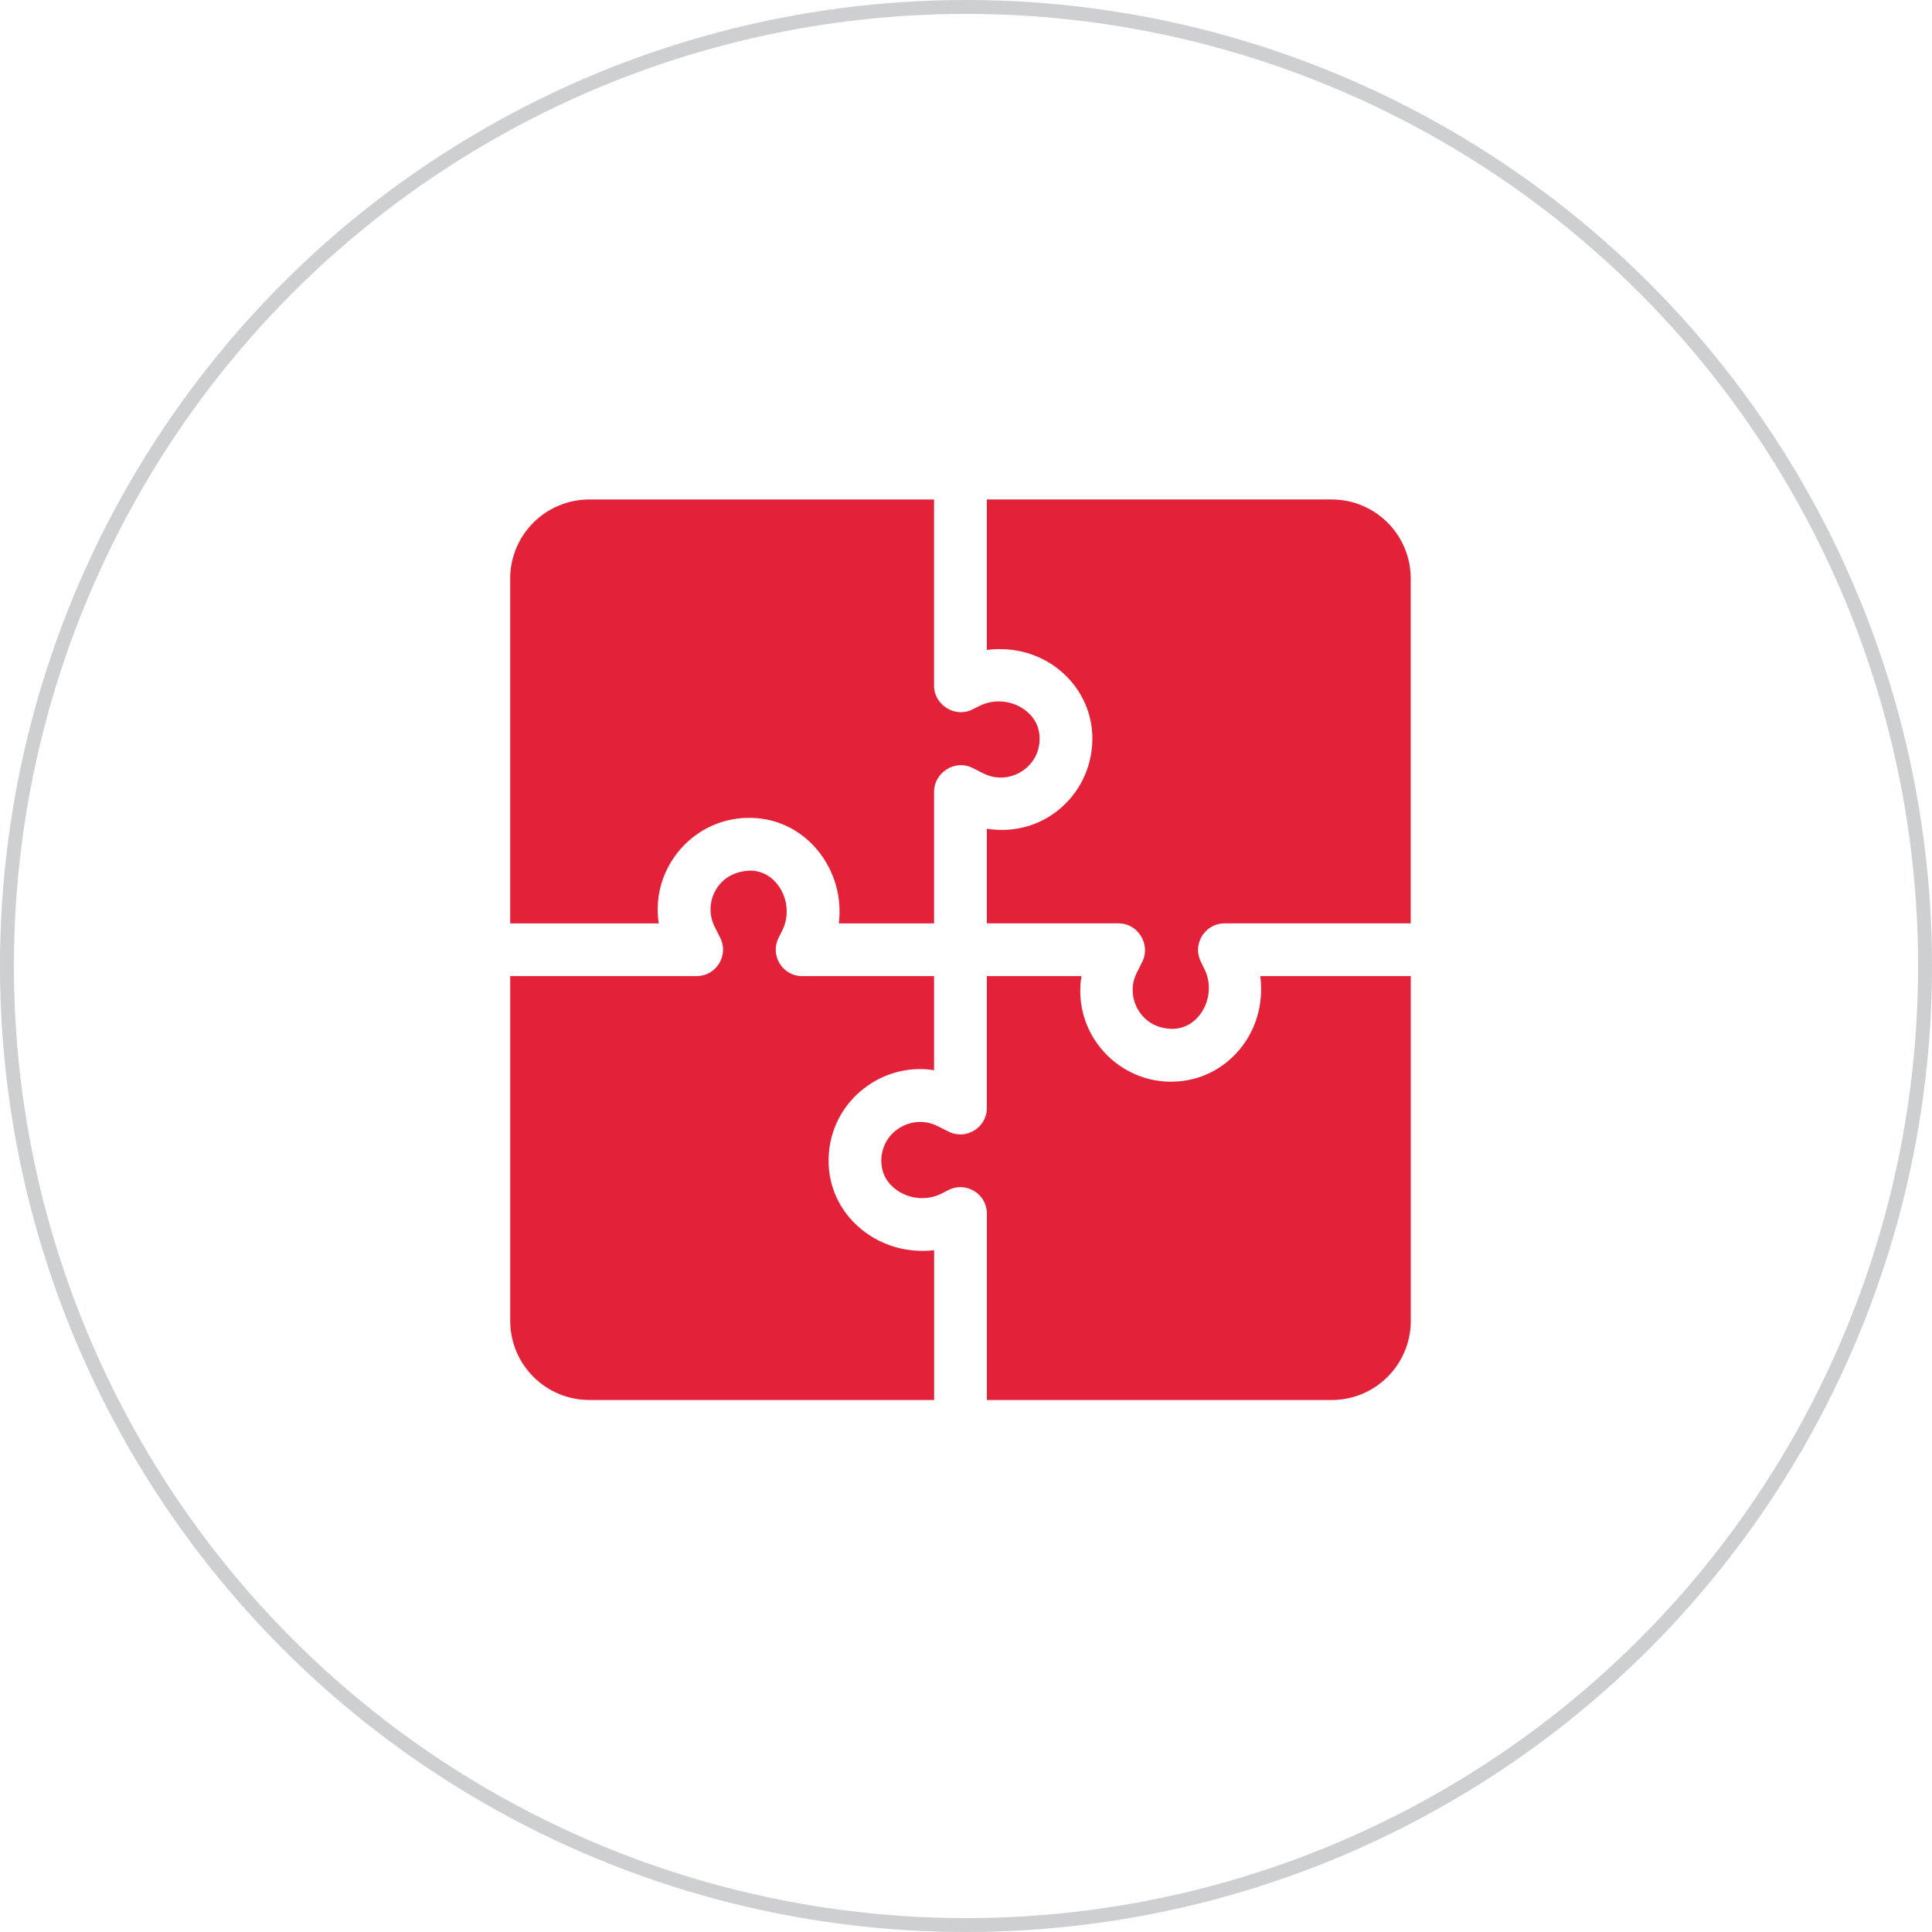
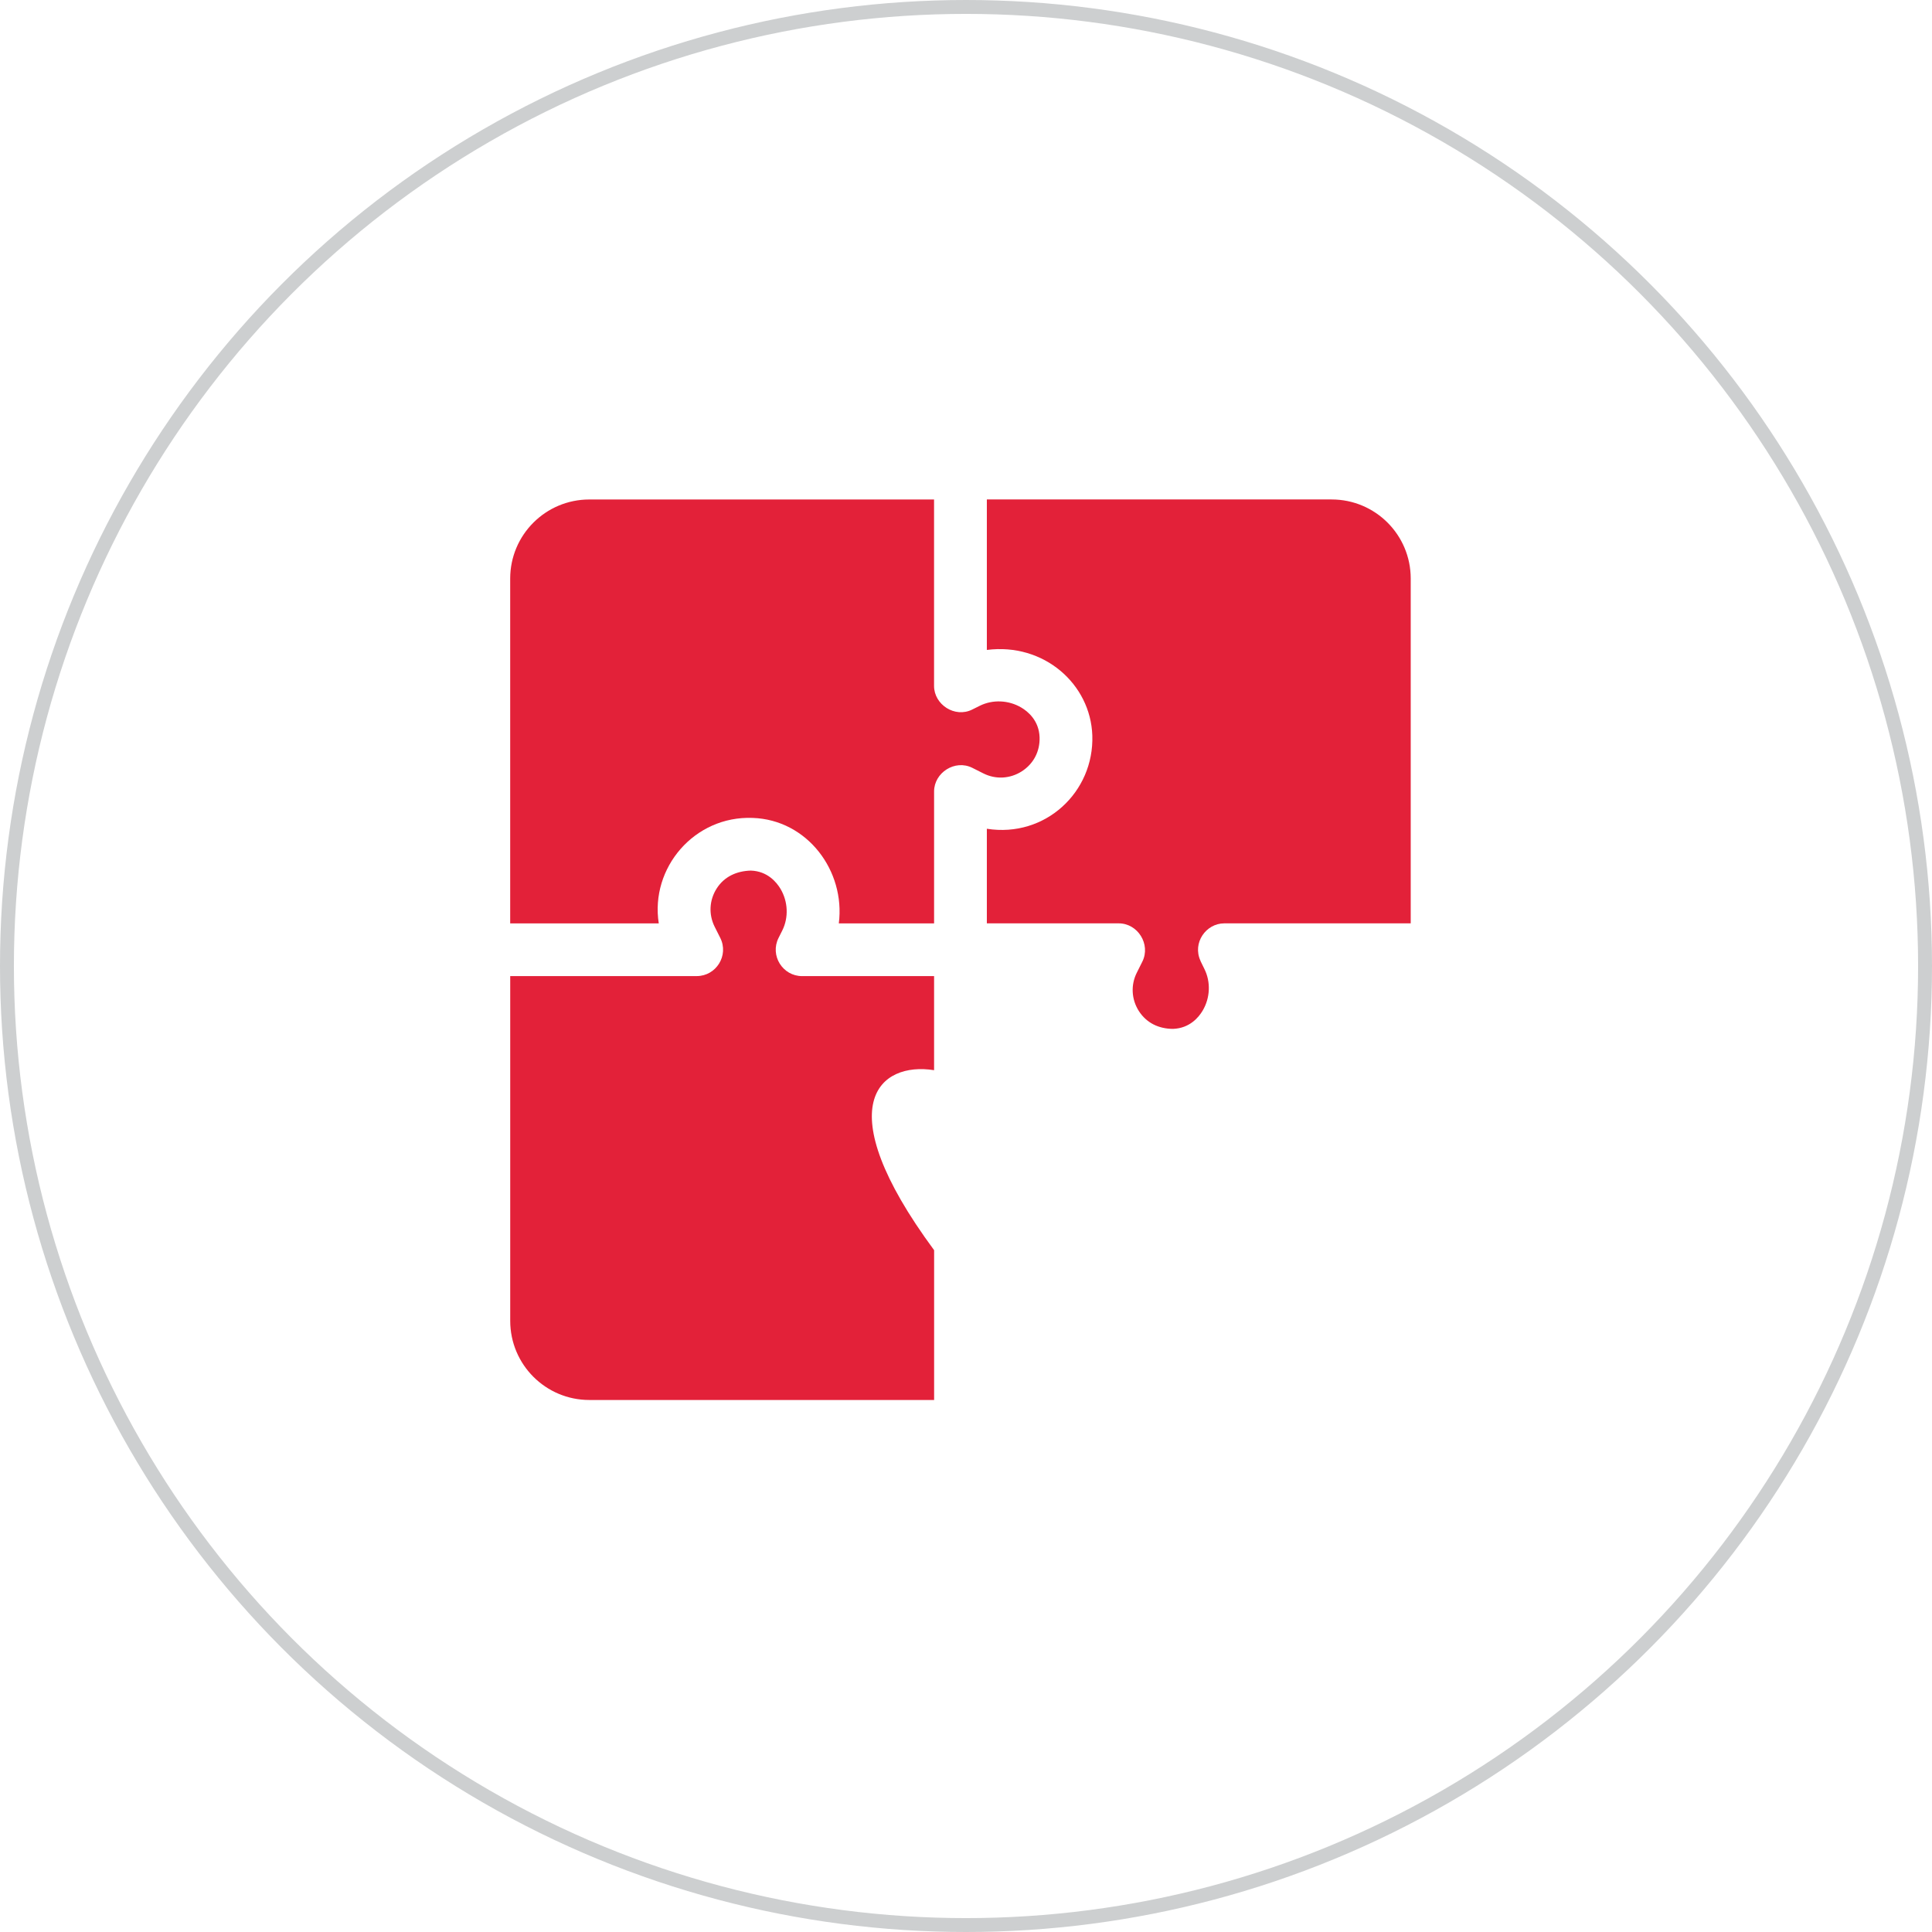
<svg xmlns="http://www.w3.org/2000/svg" version="1.1" id="Layer_1" x="0px" y="0px" width="69.5px" height="69.5px" viewBox="0 0 69.5 69.5" enable-background="new 0 0 69.5 69.5" xml:space="preserve">
  <circle fill="none" stroke="#CDCFD0" stroke-width="0.5" stroke-miterlimit="10" cx="34.75" cy="34.75" r="34.5" />
  <g>
    <g>
      <path fill="#E32139" d="M47.901,17.967H35.5v5.413c2.056-0.262,3.733,1.232,3.794,3.078c0.068,2.031-1.689,3.687-3.794,3.355    v3.403h4.745c0.685,0,1.156,0.752,0.85,1.374l-0.2,0.4c-0.223,0.444-0.194,0.961,0.073,1.38c0.272,0.423,0.705,0.639,1.228,0.642    c0.602-0.021,0.927-0.42,1.067-0.656c0.272-0.458,0.297-1.031,0.063-1.499c-0.159-0.318-0.141-0.295-0.141-0.295    c-0.297-0.64,0.195-1.346,0.856-1.346h6.707V20.814C50.749,19.241,49.475,17.967,47.901,17.967z" />
    </g>
  </g>
  <g>
    <g>
      <path fill="#E32139" d="M37.397,26.521c-0.021-0.601-0.42-0.927-0.656-1.067c-0.456-0.271-1.03-0.297-1.499-0.063l-0.267,0.133    c-0.625,0.313-1.374-0.177-1.374-0.849v-6.707H21.2c-1.573,0-2.847,1.274-2.847,2.847v12.402h5.345    c-0.314-1.995,1.279-3.874,3.375-3.794c1.965,0.064,3.342,1.901,3.102,3.794h3.427V28.47c0-0.672,0.749-1.161,1.374-0.849    l0.4,0.201c0.444,0.224,0.96,0.194,1.38-0.074C37.18,27.476,37.414,27.028,37.397,26.521z" />
    </g>
  </g>
  <g>
    <g>
-       <path fill="#E32139" d="M45.337,35.114c0.261,2.057-1.232,3.733-3.078,3.794c-1.977,0.094-3.691-1.671-3.357-3.794H35.5v4.745    c0,0.698-0.738,1.166-1.374,0.85l-0.4-0.201c-0.444-0.222-0.961-0.192-1.38,0.074c-0.424,0.272-0.658,0.72-0.641,1.228    c0.02,0.602,0.42,0.927,0.656,1.067c0.457,0.272,1.032,0.299,1.499,0.064l0.267-0.135c0.63-0.316,1.374,0.146,1.374,0.85v6.707    h12.401c1.573,0,2.848-1.274,2.848-2.848V35.114H45.337z" />
-     </g>
+       </g>
  </g>
  <g>
    <g>
-       <path fill="#E32139" d="M33.602,38.498v-3.384h-4.746c-0.703,0-1.166-0.743-0.849-1.374l0.134-0.267    c0.233-0.467,0.208-1.041-0.064-1.499c-0.142-0.236-0.466-0.636-1.067-0.656c-0.512,0.014-0.956,0.217-1.227,0.641    c-0.269,0.42-0.296,0.936-0.074,1.38l0.201,0.4c0.316,0.631-0.146,1.374-0.849,1.374h-6.707v12.401    c0,1.573,1.274,2.848,2.847,2.848h12.402v-5.389c-1.951,0.235-3.73-1.178-3.794-3.102C29.735,39.729,31.647,38.184,33.602,38.498z    " />
+       <path fill="#E32139" d="M33.602,38.498v-3.384h-4.746c-0.703,0-1.166-0.743-0.849-1.374l0.134-0.267    c0.233-0.467,0.208-1.041-0.064-1.499c-0.142-0.236-0.466-0.636-1.067-0.656c-0.512,0.014-0.956,0.217-1.227,0.641    c-0.269,0.42-0.296,0.936-0.074,1.38l0.201,0.4c0.316,0.631-0.146,1.374-0.849,1.374h-6.707v12.401    c0,1.573,1.274,2.848,2.847,2.848h12.402v-5.389C29.735,39.729,31.647,38.184,33.602,38.498z    " />
    </g>
  </g>
</svg>